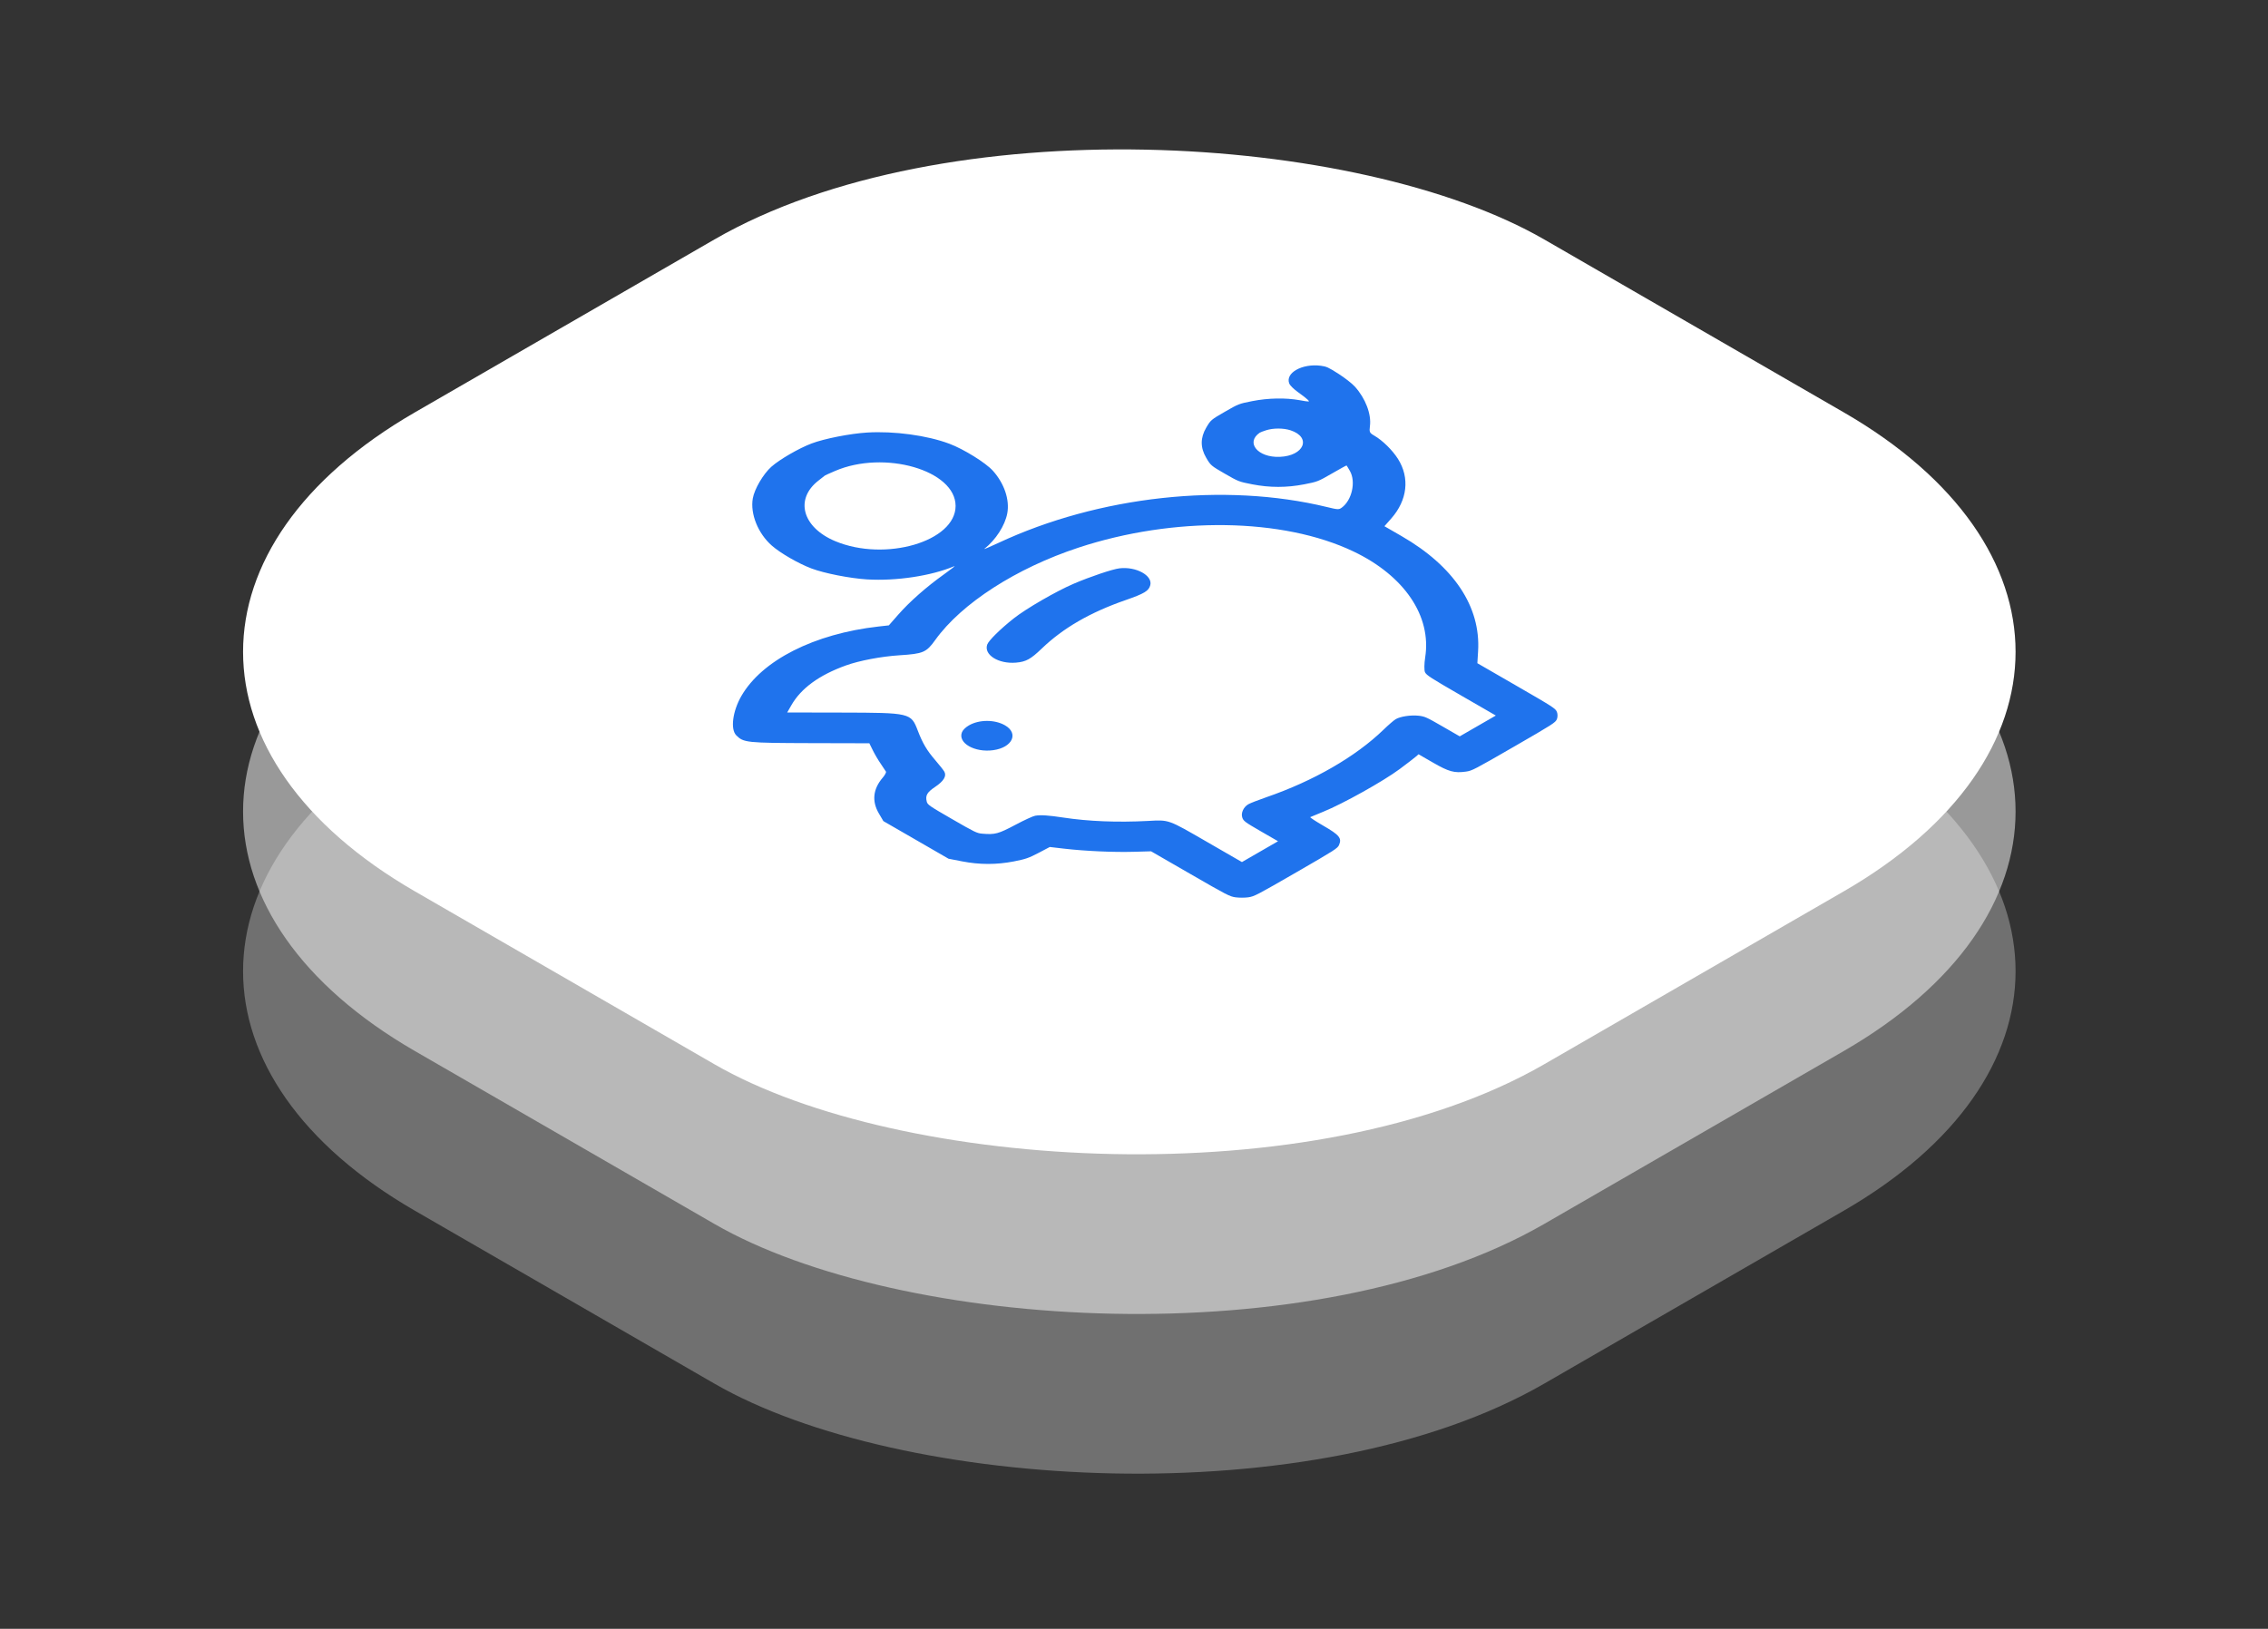
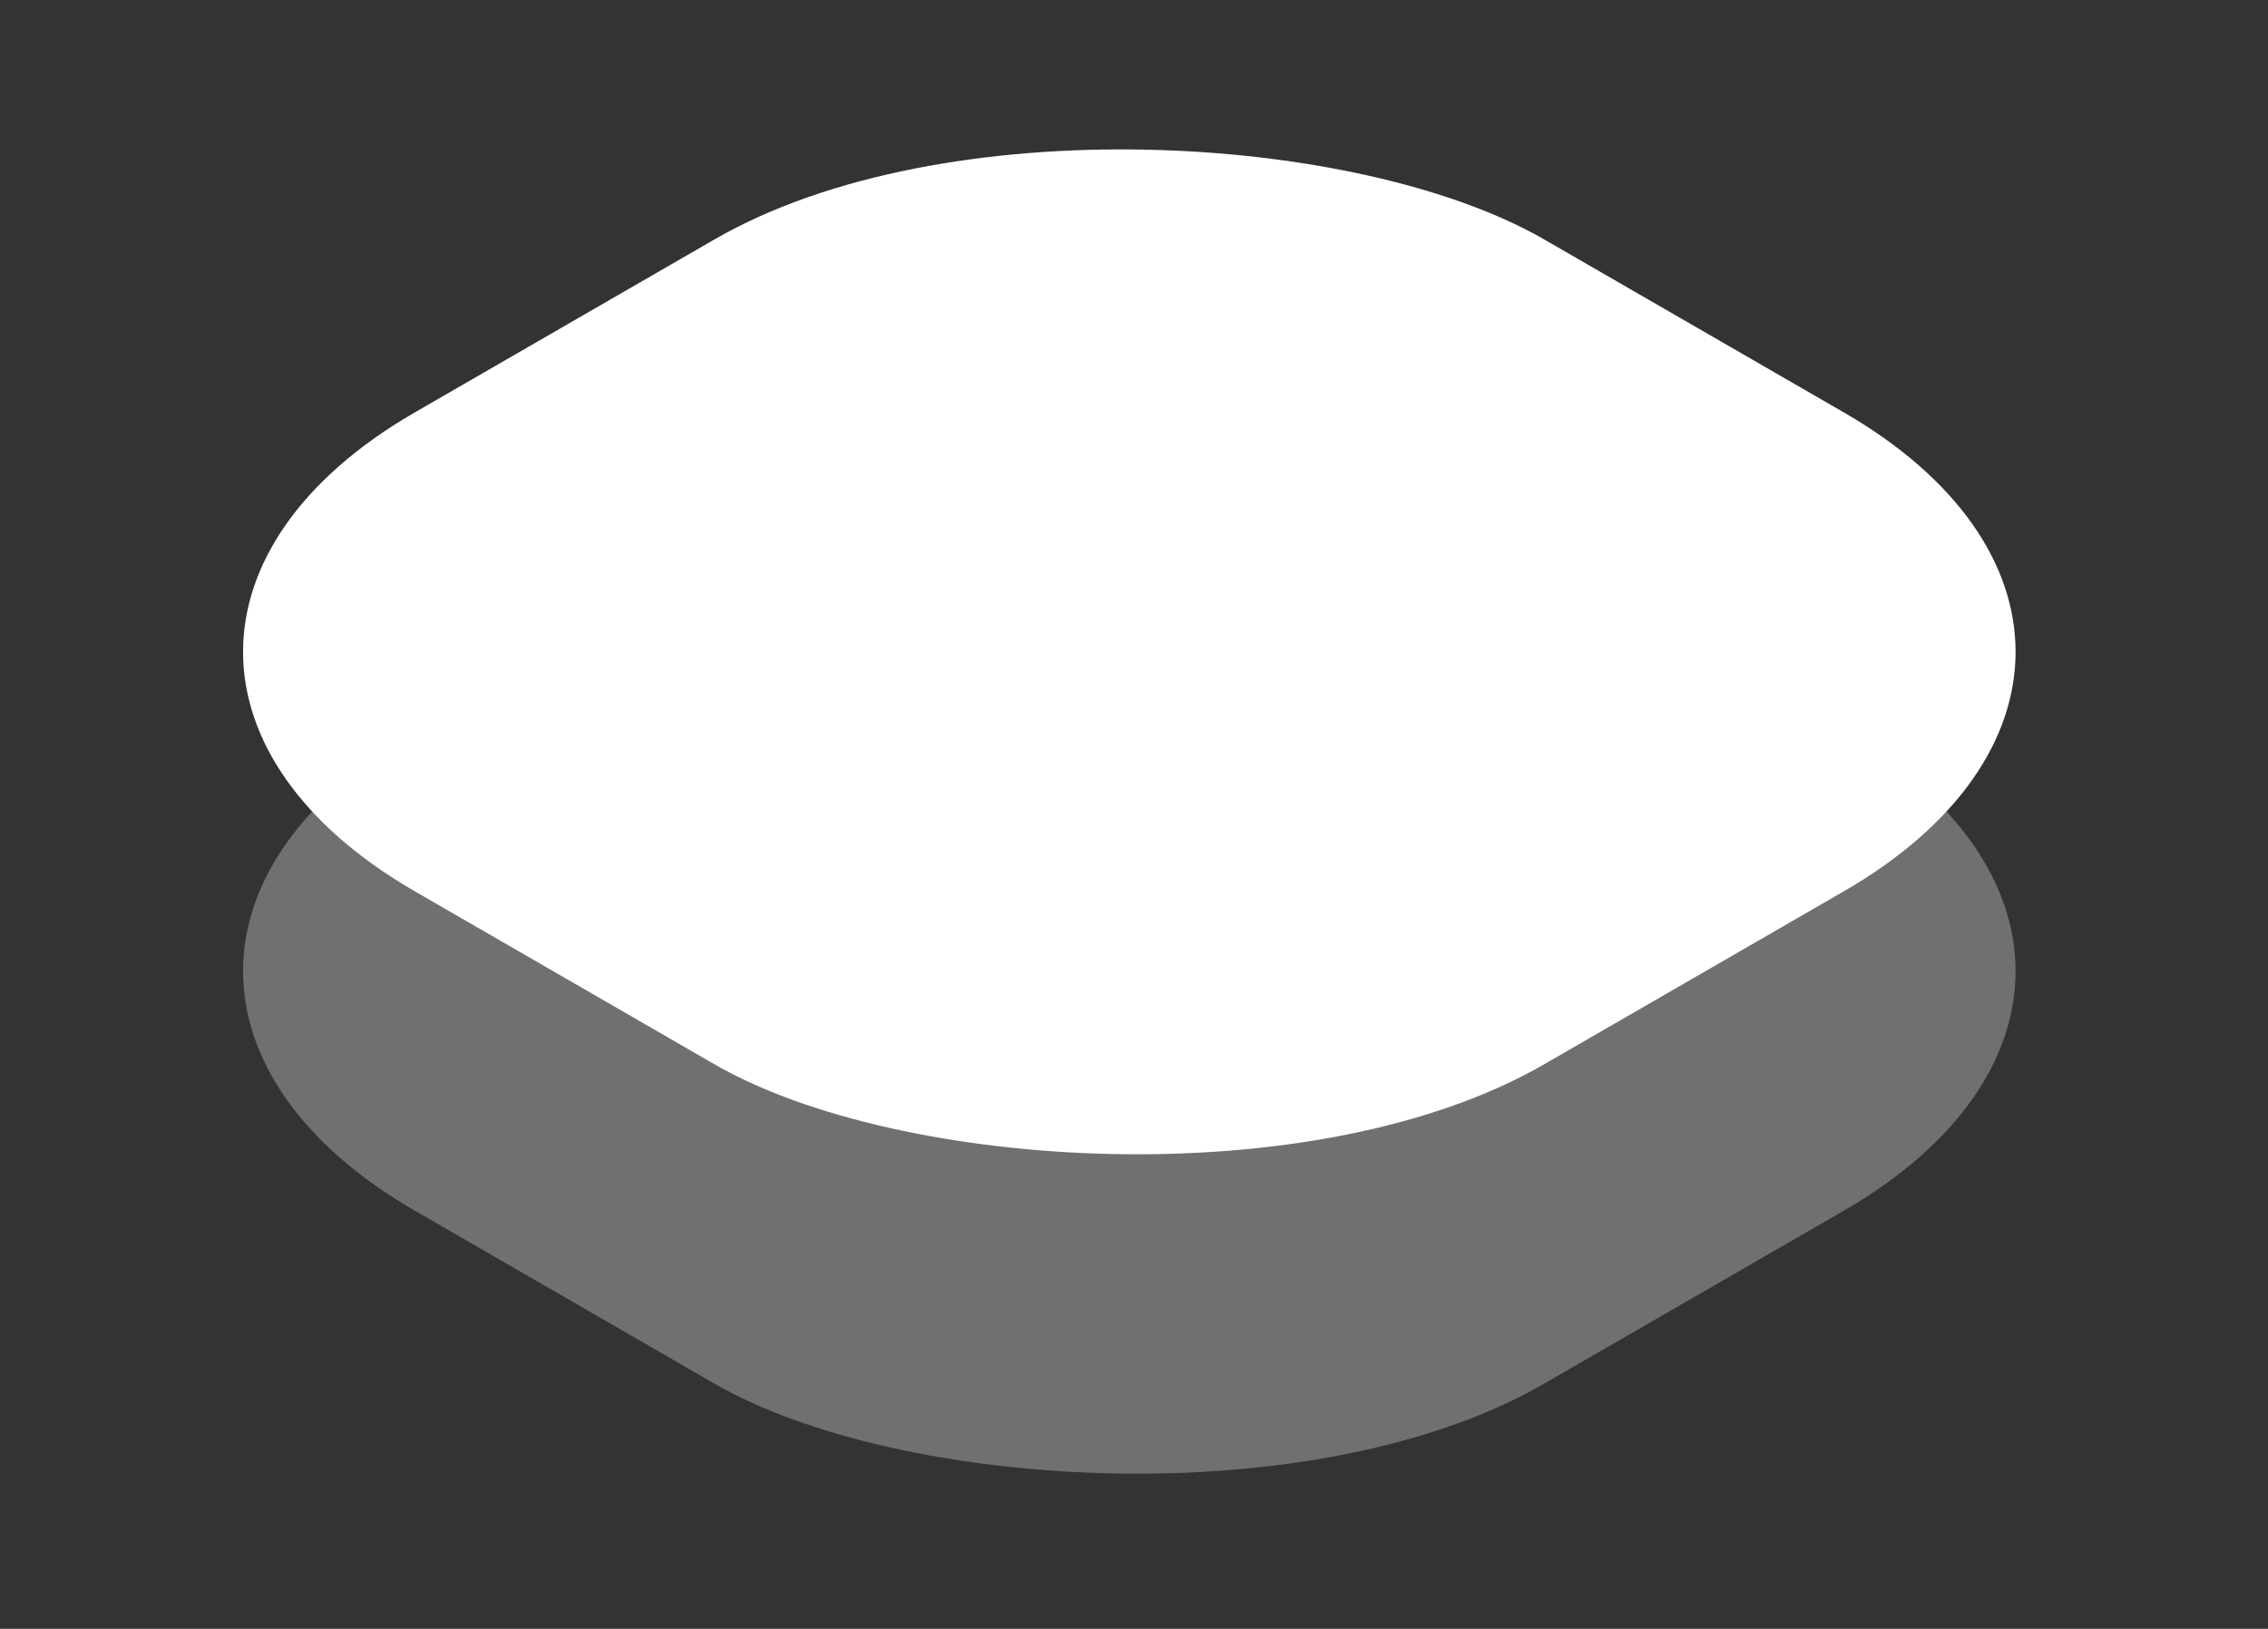
<svg xmlns="http://www.w3.org/2000/svg" width="142" height="102" viewBox="0 0 142 102" fill="none">
  <rect x="0" y="0" width="142" height="102" fill="#333333" stroke="none" />
  <rect width="81.648" height="81.648" rx="30" transform="matrix(0.866 -0.5 0.866 0.5 0 60.821)" fill="white" fill-opacity="0.3" />
-   <rect width="81.648" height="81.648" rx="30" transform="matrix(0.866 -0.5 0.866 0.5 0 50.821)" fill="white" fill-opacity="0.5" />
  <rect width="81.648" height="81.648" rx="30" transform="matrix(0.866 -0.5 0.866 0.5 0 40.821)" fill="white" />
-   <path fill-rule="evenodd" clip-rule="evenodd" d="M48.292 29.233C47.785 29.687 47.235 30.627 47.132 31.215C46.965 32.177 47.459 33.405 48.321 34.165C48.855 34.636 49.99 35.291 50.806 35.599C51.606 35.902 53.22 36.219 54.284 36.284C56.121 36.395 58.315 36.063 59.749 35.456C59.845 35.416 59.559 35.642 59.114 35.959C58.017 36.74 56.959 37.672 56.244 38.486L55.651 39.162L55.008 39.234C50.979 39.688 47.705 41.347 46.415 43.59C45.867 44.544 45.722 45.671 46.099 46.05C46.554 46.507 46.736 46.526 50.758 46.537L54.43 46.546L54.647 46.986C54.766 47.228 54.99 47.608 55.144 47.83C55.297 48.051 55.444 48.273 55.47 48.321C55.496 48.369 55.404 48.54 55.267 48.7C54.659 49.409 54.576 50.17 55.023 50.934L55.308 51.42L57.349 52.598L59.389 53.776L60.236 53.941C61.331 54.155 62.398 54.156 63.485 53.943C64.213 53.801 64.41 53.733 65.024 53.411L65.727 53.041L66.621 53.145C67.926 53.297 69.724 53.378 70.974 53.342L72.069 53.311L74.518 54.724C76.828 56.058 76.989 56.141 77.361 56.193C77.579 56.223 77.934 56.223 78.152 56.193C78.526 56.14 78.685 56.057 81.146 54.637C83.607 53.216 83.75 53.124 83.841 52.908C84.019 52.486 83.857 52.288 82.861 51.713C82.375 51.432 82.003 51.188 82.035 51.17C82.067 51.153 82.432 51.002 82.847 50.834C84.077 50.337 86.619 48.918 87.634 48.161C88.104 47.811 88.562 47.459 88.652 47.379L88.815 47.234L89.709 47.75C90.714 48.33 91.054 48.423 91.788 48.32C92.162 48.268 92.321 48.185 94.782 46.764C97.243 45.344 97.386 45.252 97.477 45.036C97.53 44.91 97.53 44.705 97.477 44.58C97.387 44.364 97.244 44.272 94.94 42.942L92.498 41.532L92.544 40.776C92.712 37.993 91.031 35.465 87.752 33.572L86.679 32.953L87.11 32.465C88.118 31.321 88.276 29.925 87.53 28.742C87.182 28.19 86.559 27.578 86.043 27.28C85.746 27.108 85.723 27.057 85.772 26.678C85.869 25.933 85.494 24.951 84.832 24.214C84.659 24.021 84.21 23.67 83.81 23.413C83.174 23.006 83.052 22.951 82.695 22.904C81.519 22.752 80.445 23.363 80.725 24.026C80.775 24.145 81.02 24.384 81.276 24.564C81.529 24.742 81.801 24.954 81.881 25.034C82.021 25.173 81.999 25.174 81.382 25.063C80.489 24.901 79.413 24.922 78.404 25.119C77.572 25.282 77.539 25.295 76.682 25.79C75.825 26.285 75.802 26.304 75.521 26.783C75.148 27.419 75.148 28.032 75.52 28.666C75.8 29.145 75.823 29.165 76.68 29.66C77.536 30.154 77.57 30.167 78.4 30.329C79.499 30.544 80.561 30.544 81.661 30.329C82.493 30.166 82.522 30.155 83.397 29.65C83.886 29.368 84.296 29.142 84.308 29.149C84.32 29.155 84.415 29.313 84.521 29.499C84.903 30.174 84.643 31.331 84.006 31.791C83.825 31.922 83.769 31.92 83.071 31.75C76.674 30.197 68.791 31.06 62.504 34.002C61.955 34.259 61.563 34.424 61.633 34.369C62.342 33.81 62.923 32.909 63.066 32.147C63.224 31.3 62.88 30.278 62.167 29.482C61.72 28.983 60.341 28.126 59.442 27.789C58.047 27.265 55.982 26.984 54.289 27.087C53.225 27.152 51.611 27.47 50.81 27.773C50.016 28.073 48.798 28.779 48.292 29.233ZM52.273 29.497C55.371 28.159 59.831 29.451 59.83 31.684C59.828 33.909 55.424 35.198 52.295 33.89C50.235 33.028 49.745 31.257 51.246 30.094C51.451 29.935 51.632 29.794 51.648 29.779C51.665 29.765 51.946 29.637 52.273 29.497ZM52.962 41.672C53.796 41.371 55.179 41.108 56.308 41.036C57.805 40.941 57.995 40.86 58.559 40.074C60.205 37.783 63.628 35.577 67.529 34.293C73.498 32.328 80.32 32.424 84.743 34.535C87.93 36.056 89.639 38.583 89.231 41.168C89.169 41.562 89.164 41.98 89.22 42.097C89.311 42.284 89.565 42.448 91.488 43.558L93.654 44.809L92.524 45.461L91.394 46.113L90.313 45.489C89.317 44.914 89.201 44.862 88.815 44.82C88.331 44.768 87.683 44.865 87.388 45.035C87.275 45.101 86.931 45.397 86.624 45.695C84.873 47.389 82.248 48.903 79.286 49.925C78.784 50.098 78.277 50.296 78.159 50.364C77.857 50.538 77.686 50.909 77.778 51.192C77.851 51.414 77.941 51.481 78.937 52.057L80.018 52.681L78.888 53.333L77.758 53.985L75.592 52.735C73.096 51.294 73.219 51.338 71.865 51.41C69.971 51.51 68.144 51.437 66.58 51.199C65.638 51.056 65.181 51.026 64.818 51.082C64.688 51.102 64.131 51.357 63.582 51.649C62.504 52.221 62.303 52.275 61.505 52.208C61.165 52.18 61.039 52.119 59.609 51.293C58.179 50.468 58.073 50.395 58.024 50.199C57.928 49.816 58.04 49.619 58.548 49.278C59.085 48.917 59.278 48.6 59.126 48.325C59.073 48.229 58.821 47.91 58.567 47.616C58.034 46.999 57.768 46.551 57.464 45.756C57.037 44.642 56.999 44.634 52.689 44.624L49.287 44.617L49.547 44.164C50.155 43.102 51.282 42.279 52.962 41.672ZM79.273 26.944C79.722 26.8 80.366 26.802 80.805 26.948C82.132 27.389 81.653 28.552 80.12 28.61C78.751 28.662 77.97 27.715 78.872 27.097C78.91 27.071 79.091 27.002 79.273 26.944ZM63.475 38.723C62.632 39.388 61.892 40.119 61.808 40.37C61.591 41.01 62.519 41.589 63.612 41.496C64.236 41.443 64.527 41.284 65.223 40.616C66.568 39.325 68.252 38.351 70.473 37.58C71.653 37.17 71.928 37.004 72.02 36.642C72.174 36.038 71.125 35.466 70.092 35.59C69.652 35.643 68.254 36.113 67.219 36.557C66.135 37.02 64.246 38.113 63.475 38.723ZM60.232 45.848C59.948 46.524 61.019 47.142 62.19 46.978C63.385 46.811 63.801 45.929 62.925 45.423C62.283 45.053 61.31 45.053 60.667 45.424C60.461 45.542 60.29 45.709 60.232 45.848Z" fill="#1F73ED" />
</svg>